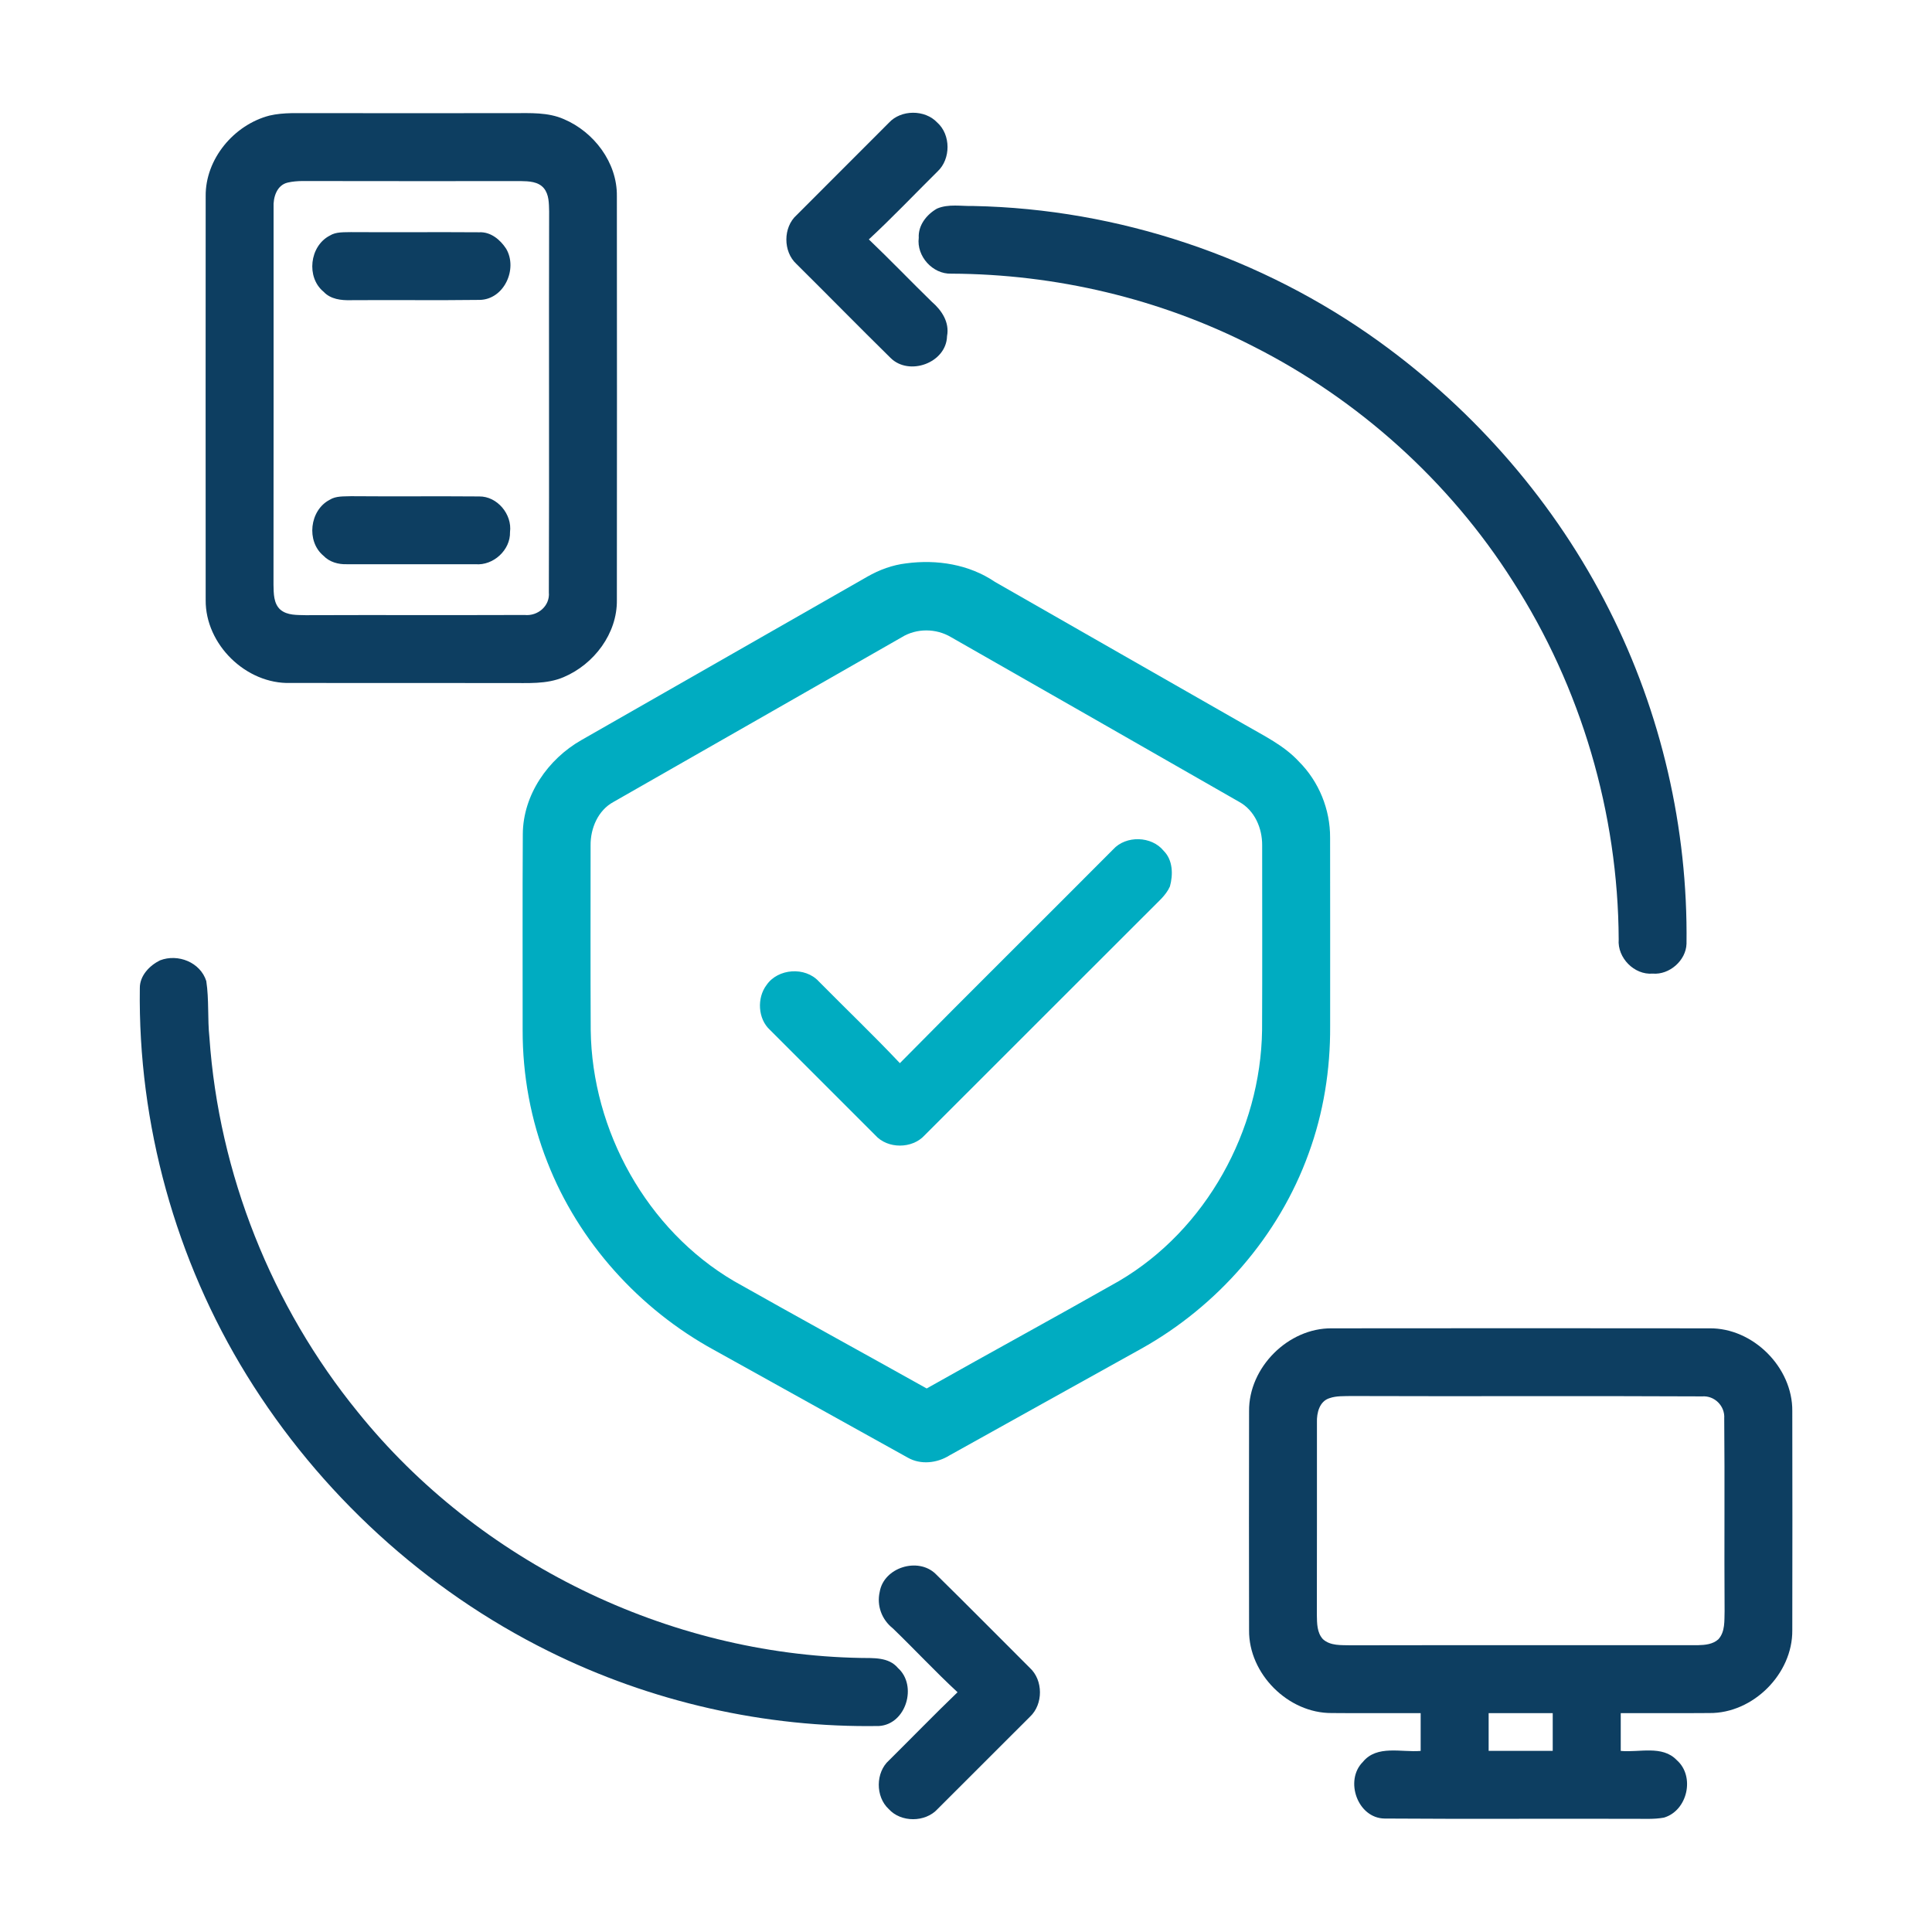
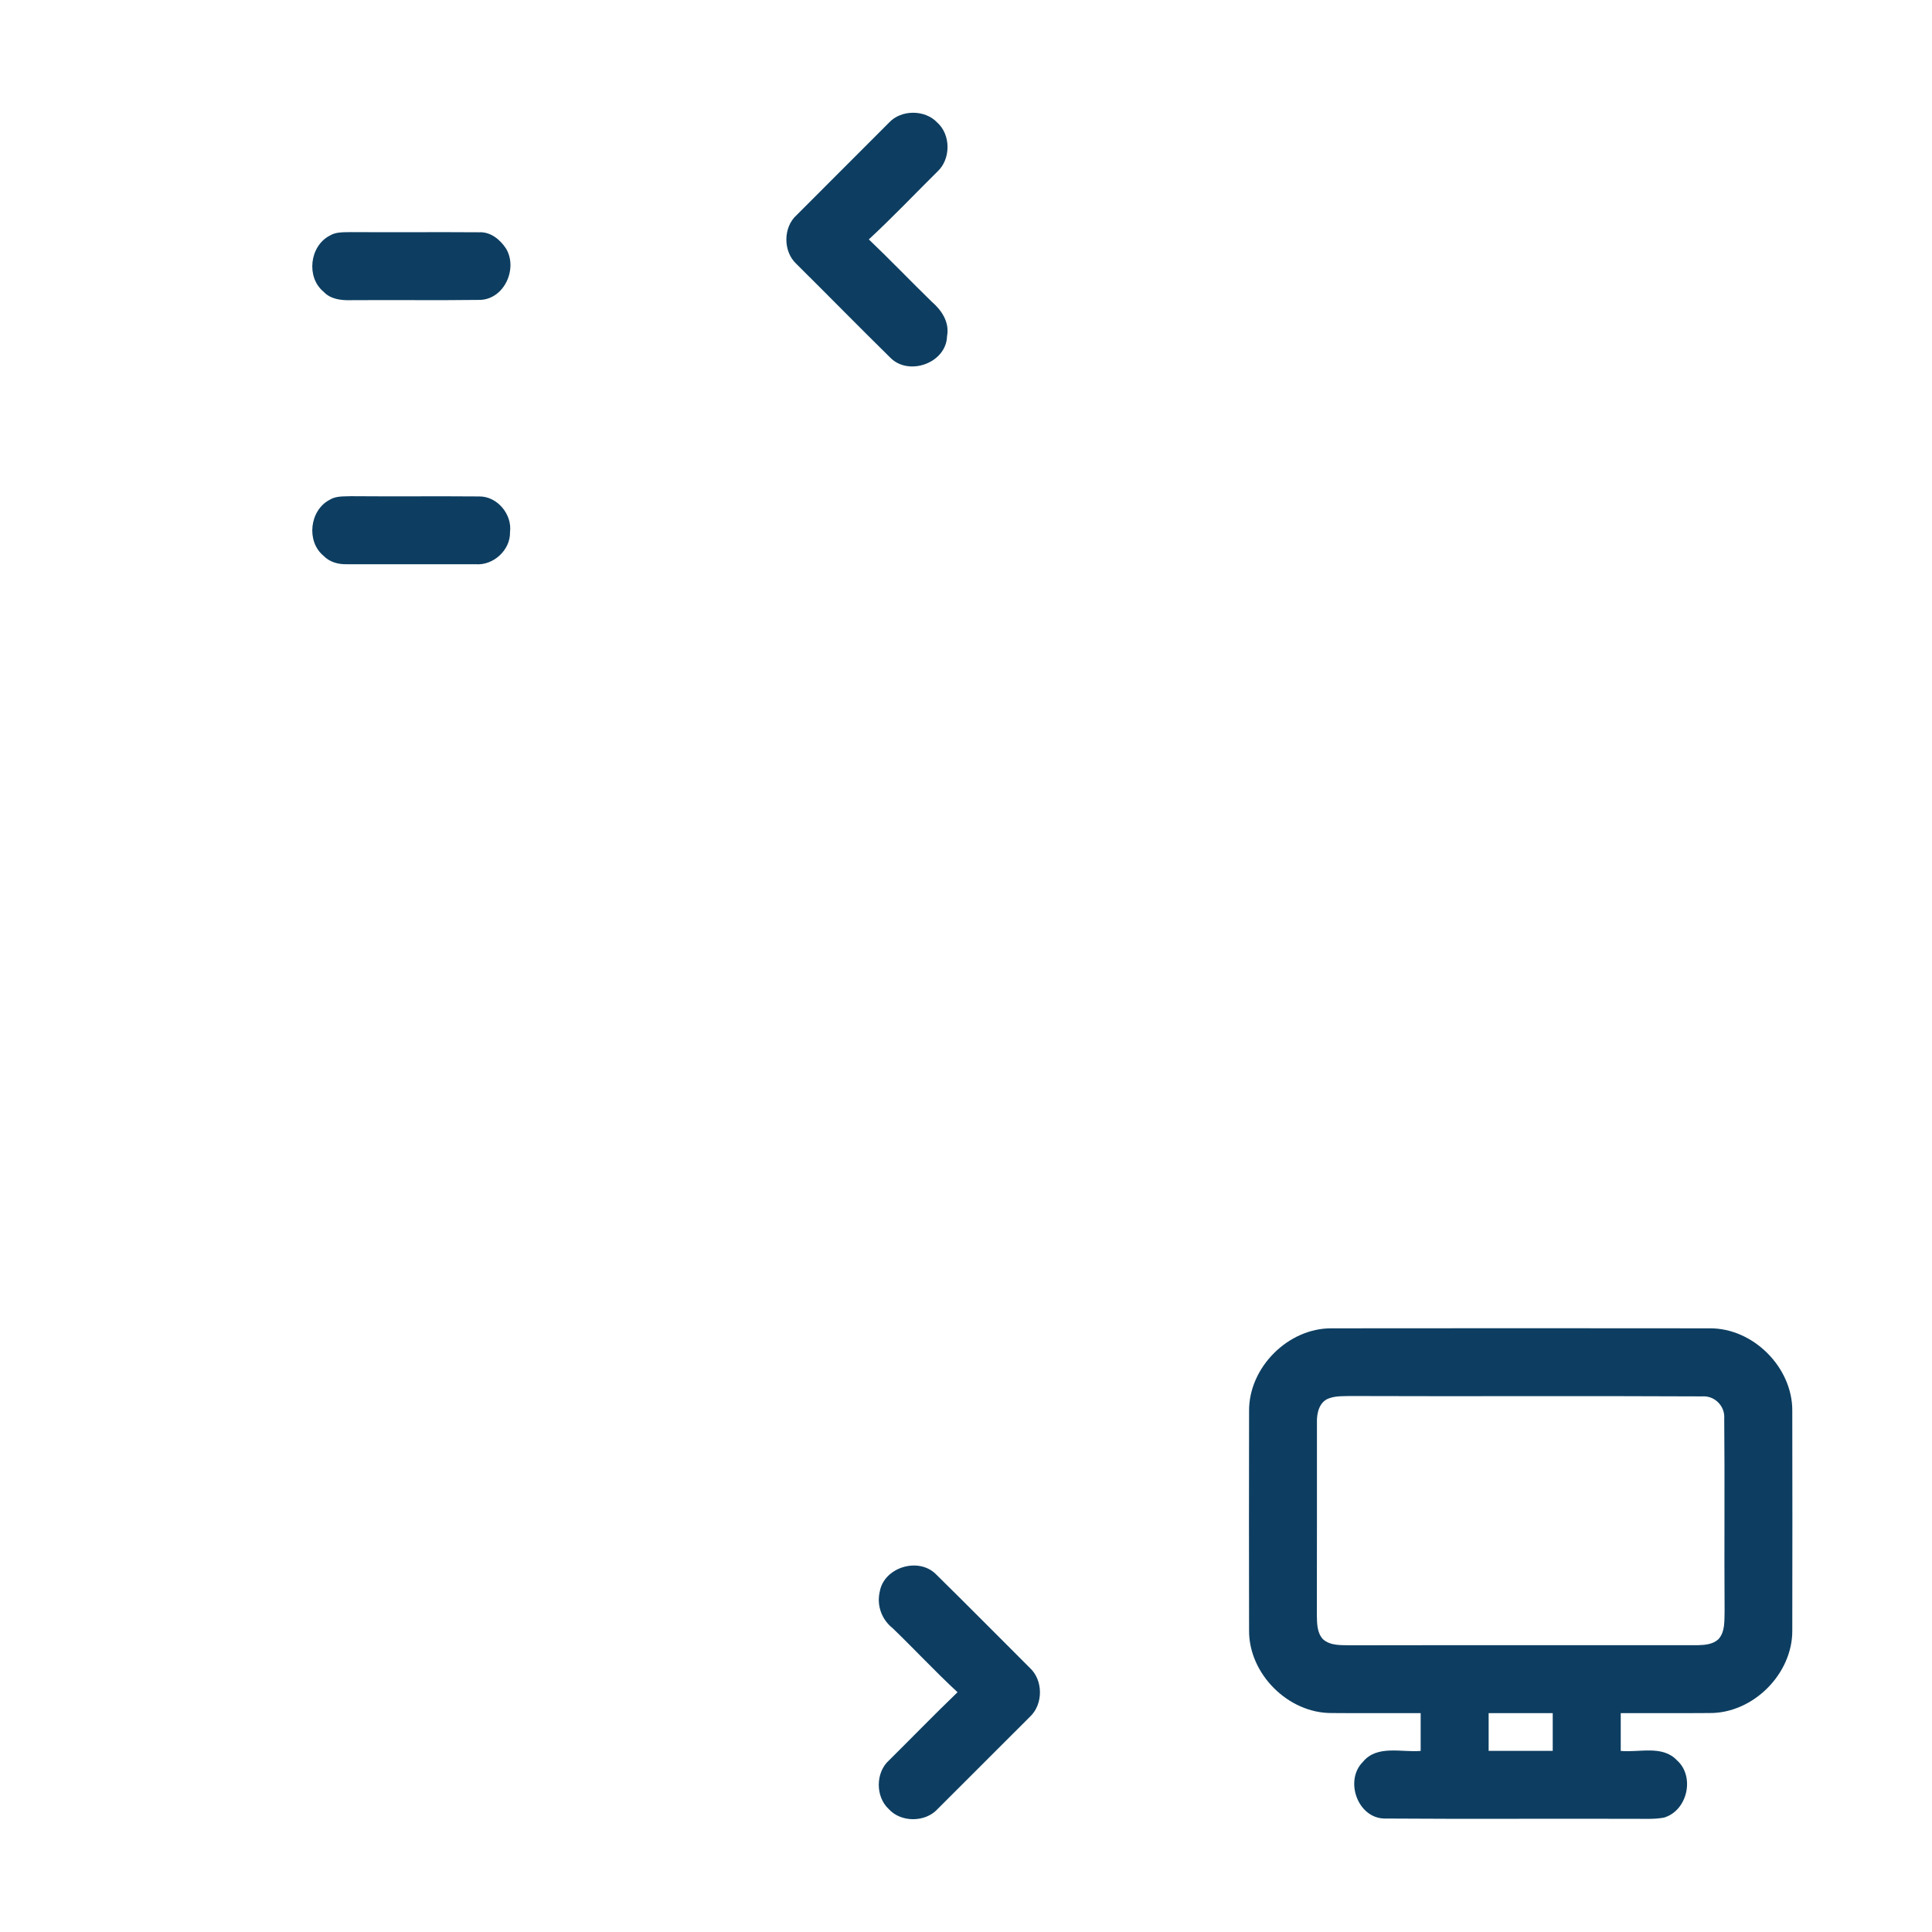
<svg xmlns="http://www.w3.org/2000/svg" width="48" height="48" viewBox="0 0 48 48" fill="none">
-   <path d="M6.697 2.871C7.054 2.788 7.423 2.815 7.787 2.811C9.443 2.812 11.098 2.813 12.754 2.811C13.175 2.811 13.614 2.786 14.009 2.96C14.758 3.278 15.336 4.04 15.326 4.871C15.329 8.216 15.329 11.561 15.326 14.905C15.338 15.741 14.756 16.505 14.004 16.823C13.578 17.006 13.104 16.966 12.653 16.97C10.841 16.967 9.029 16.971 7.217 16.968C6.114 17.002 5.099 16.01 5.11 14.907C5.108 11.563 5.108 8.22 5.11 4.876C5.099 3.95 5.814 3.099 6.697 2.871ZM7.149 4.536C6.875 4.599 6.784 4.906 6.797 5.155C6.796 8.281 6.8 11.406 6.795 14.532C6.8 14.744 6.795 14.996 6.968 15.149C7.143 15.294 7.383 15.277 7.595 15.284C9.408 15.277 11.222 15.286 13.035 15.279C13.359 15.312 13.668 15.056 13.636 14.716C13.648 11.56 13.634 8.405 13.643 5.249C13.637 5.054 13.643 4.836 13.512 4.676C13.373 4.51 13.138 4.502 12.938 4.499C11.252 4.5 9.564 4.502 7.877 4.498C7.635 4.502 7.388 4.48 7.149 4.536Z" fill="#0D3E61" />
  <path d="M22.083 3.051C22.385 2.72 22.98 2.718 23.286 3.045C23.625 3.347 23.625 3.95 23.294 4.259C22.725 4.822 22.173 5.404 21.586 5.948C22.117 6.455 22.626 6.986 23.152 7.499C23.399 7.712 23.594 8.008 23.529 8.351C23.512 9.017 22.584 9.353 22.123 8.89C21.339 8.119 20.569 7.333 19.788 6.559C19.452 6.251 19.453 5.646 19.793 5.343C20.557 4.579 21.319 3.814 22.083 3.051Z" fill="#0D3E61" />
-   <path d="M23.279 5.183C23.563 5.06 23.887 5.126 24.189 5.118C27.786 5.19 31.347 6.384 34.265 8.488C36.659 10.216 38.652 12.509 39.98 15.15C41.274 17.707 41.937 20.58 41.901 23.446C41.89 23.862 41.475 24.225 41.061 24.189C40.603 24.228 40.18 23.796 40.216 23.34C40.202 20.202 39.282 17.076 37.584 14.437C36.01 11.958 33.752 9.927 31.133 8.603C28.822 7.42 26.229 6.809 23.634 6.799C23.172 6.815 22.768 6.366 22.826 5.908C22.809 5.598 23.021 5.33 23.279 5.183Z" fill="#0D3E61" />
  <path d="M8.193 5.854C8.349 5.756 8.541 5.773 8.717 5.767C9.78 5.774 10.843 5.763 11.907 5.771C12.191 5.756 12.429 5.955 12.576 6.181C12.87 6.684 12.522 7.444 11.914 7.451C10.85 7.465 9.786 7.45 8.722 7.458C8.479 7.465 8.213 7.436 8.039 7.248C7.603 6.89 7.691 6.113 8.193 5.854Z" fill="#0D3E61" />
  <path d="M8.191 12.417C8.348 12.318 8.542 12.336 8.72 12.328C9.782 12.337 10.844 12.325 11.906 12.334C12.354 12.328 12.729 12.78 12.671 13.22C12.684 13.665 12.256 14.056 11.814 14.018C10.75 14.019 9.685 14.019 8.62 14.018C8.408 14.025 8.187 13.966 8.036 13.807C7.604 13.449 7.692 12.676 8.191 12.417Z" fill="#0D3E61" />
-   <path d="M22.517 13.996C23.279 13.895 24.078 14.021 24.721 14.458C26.79 15.644 28.862 16.824 30.932 18.008C31.398 18.279 31.898 18.517 32.269 18.919C32.767 19.415 33.05 20.11 33.046 20.813C33.05 22.375 33.046 23.938 33.047 25.5C33.053 26.573 32.882 27.651 32.512 28.659C31.773 30.71 30.249 32.453 28.348 33.512C26.762 34.395 25.174 35.275 23.588 36.16C23.283 36.351 22.877 36.398 22.556 36.216C20.951 35.327 19.35 34.432 17.745 33.543C15.883 32.526 14.373 30.855 13.6 28.874C13.187 27.831 12.982 26.709 12.985 25.589C12.986 23.966 12.979 22.343 12.989 20.721C12.996 19.746 13.614 18.86 14.445 18.387C16.813 17.034 19.181 15.681 21.549 14.327C21.847 14.156 22.175 14.036 22.517 13.996ZM22.402 15.833C20.017 17.198 17.628 18.561 15.242 19.924C14.857 20.132 14.669 20.58 14.673 21.001C14.673 22.53 14.668 24.059 14.676 25.588C14.706 28.091 16.071 30.559 18.241 31.832C19.83 32.729 21.43 33.605 23.023 34.496C24.613 33.599 26.217 32.727 27.804 31.825C29.967 30.552 31.321 28.087 31.356 25.593C31.363 24.062 31.358 22.531 31.358 21C31.361 20.578 31.172 20.134 30.79 19.924C28.405 18.557 26.017 17.193 23.63 15.831C23.258 15.608 22.772 15.604 22.402 15.833Z" fill="#00ACC1" />
-   <path d="M27.656 21.103C27.975 20.751 28.613 20.768 28.911 21.139C29.141 21.367 29.148 21.73 29.066 22.025C28.964 22.254 28.76 22.413 28.591 22.59C26.716 24.459 24.847 26.335 22.973 28.205C22.664 28.547 22.05 28.549 21.744 28.202C20.873 27.331 20.003 26.46 19.131 25.589C18.827 25.314 18.802 24.792 19.045 24.472C19.329 24.058 20.005 24.013 20.343 24.383C21.012 25.061 21.703 25.72 22.357 26.414C24.113 24.633 25.893 22.876 27.656 21.103Z" fill="#00ACC1" />
-   <path d="M3.977 23.859C4.422 23.688 4.977 23.907 5.125 24.374C5.196 24.837 5.153 25.31 5.203 25.776C5.438 29.16 6.749 32.454 8.89 35.082C11.894 38.812 16.591 41.103 21.378 41.191C21.698 41.197 22.078 41.165 22.308 41.44C22.799 41.877 22.514 42.84 21.839 42.882C19.008 42.929 16.167 42.283 13.631 41.024C10.556 39.502 7.934 37.09 6.133 34.172C4.361 31.303 3.427 27.925 3.474 24.552C3.47 24.242 3.714 23.988 3.977 23.859Z" fill="#0D3E61" />
  <path d="M31.033 35.06C31.021 33.976 32.006 32.988 33.092 33.002C36.218 32.998 39.345 32.999 42.471 33.002C43.555 32.989 44.54 33.975 44.529 35.058C44.532 36.873 44.533 38.689 44.529 40.504C44.539 41.587 43.553 42.571 42.47 42.56C41.736 42.567 41.001 42.559 40.267 42.562C40.266 42.874 40.266 43.187 40.267 43.501C40.726 43.545 41.299 43.352 41.659 43.73C42.118 44.132 41.927 44.985 41.341 45.158C41.094 45.204 40.842 45.185 40.594 45.188C38.529 45.181 36.463 45.196 34.399 45.181C33.729 45.172 33.399 44.236 33.859 43.776C34.209 43.344 34.819 43.542 35.296 43.501C35.297 43.187 35.297 42.874 35.296 42.562C34.56 42.559 33.823 42.568 33.087 42.56C32.004 42.568 31.021 41.584 31.033 40.502C31.029 38.687 31.03 36.874 31.033 35.06ZM33.035 34.736C32.781 34.812 32.711 35.104 32.719 35.339C32.717 36.933 32.722 38.529 32.717 40.125C32.721 40.33 32.718 40.563 32.868 40.725C33.055 40.895 33.326 40.87 33.562 40.877C36.439 40.871 39.315 40.877 42.191 40.874C42.366 40.87 42.558 40.851 42.693 40.727C42.865 40.537 42.839 40.264 42.847 40.028C42.836 38.432 42.853 36.837 42.838 35.241C42.86 34.933 42.599 34.67 42.291 34.693C39.38 34.678 36.469 34.695 33.558 34.684C33.383 34.689 33.202 34.678 33.035 34.736ZM36.985 42.562C36.984 42.874 36.984 43.187 36.985 43.5C37.516 43.5 38.047 43.5 38.577 43.5C38.578 43.187 38.578 42.874 38.577 42.562C38.047 42.562 37.516 42.562 36.985 42.562Z" fill="#0D3E61" />
  <path d="M21.856 39.55C21.957 38.943 22.805 38.679 23.243 39.101C24.03 39.874 24.805 40.659 25.586 41.438C25.92 41.744 25.921 42.342 25.59 42.651C24.826 43.416 24.061 44.181 23.295 44.944C22.989 45.281 22.383 45.283 22.079 44.944C21.748 44.638 21.751 44.035 22.088 43.735C22.656 43.172 23.213 42.598 23.79 42.043C23.237 41.531 22.723 40.978 22.181 40.455C21.908 40.239 21.778 39.893 21.856 39.55Z" fill="#0D3E61" />
</svg>